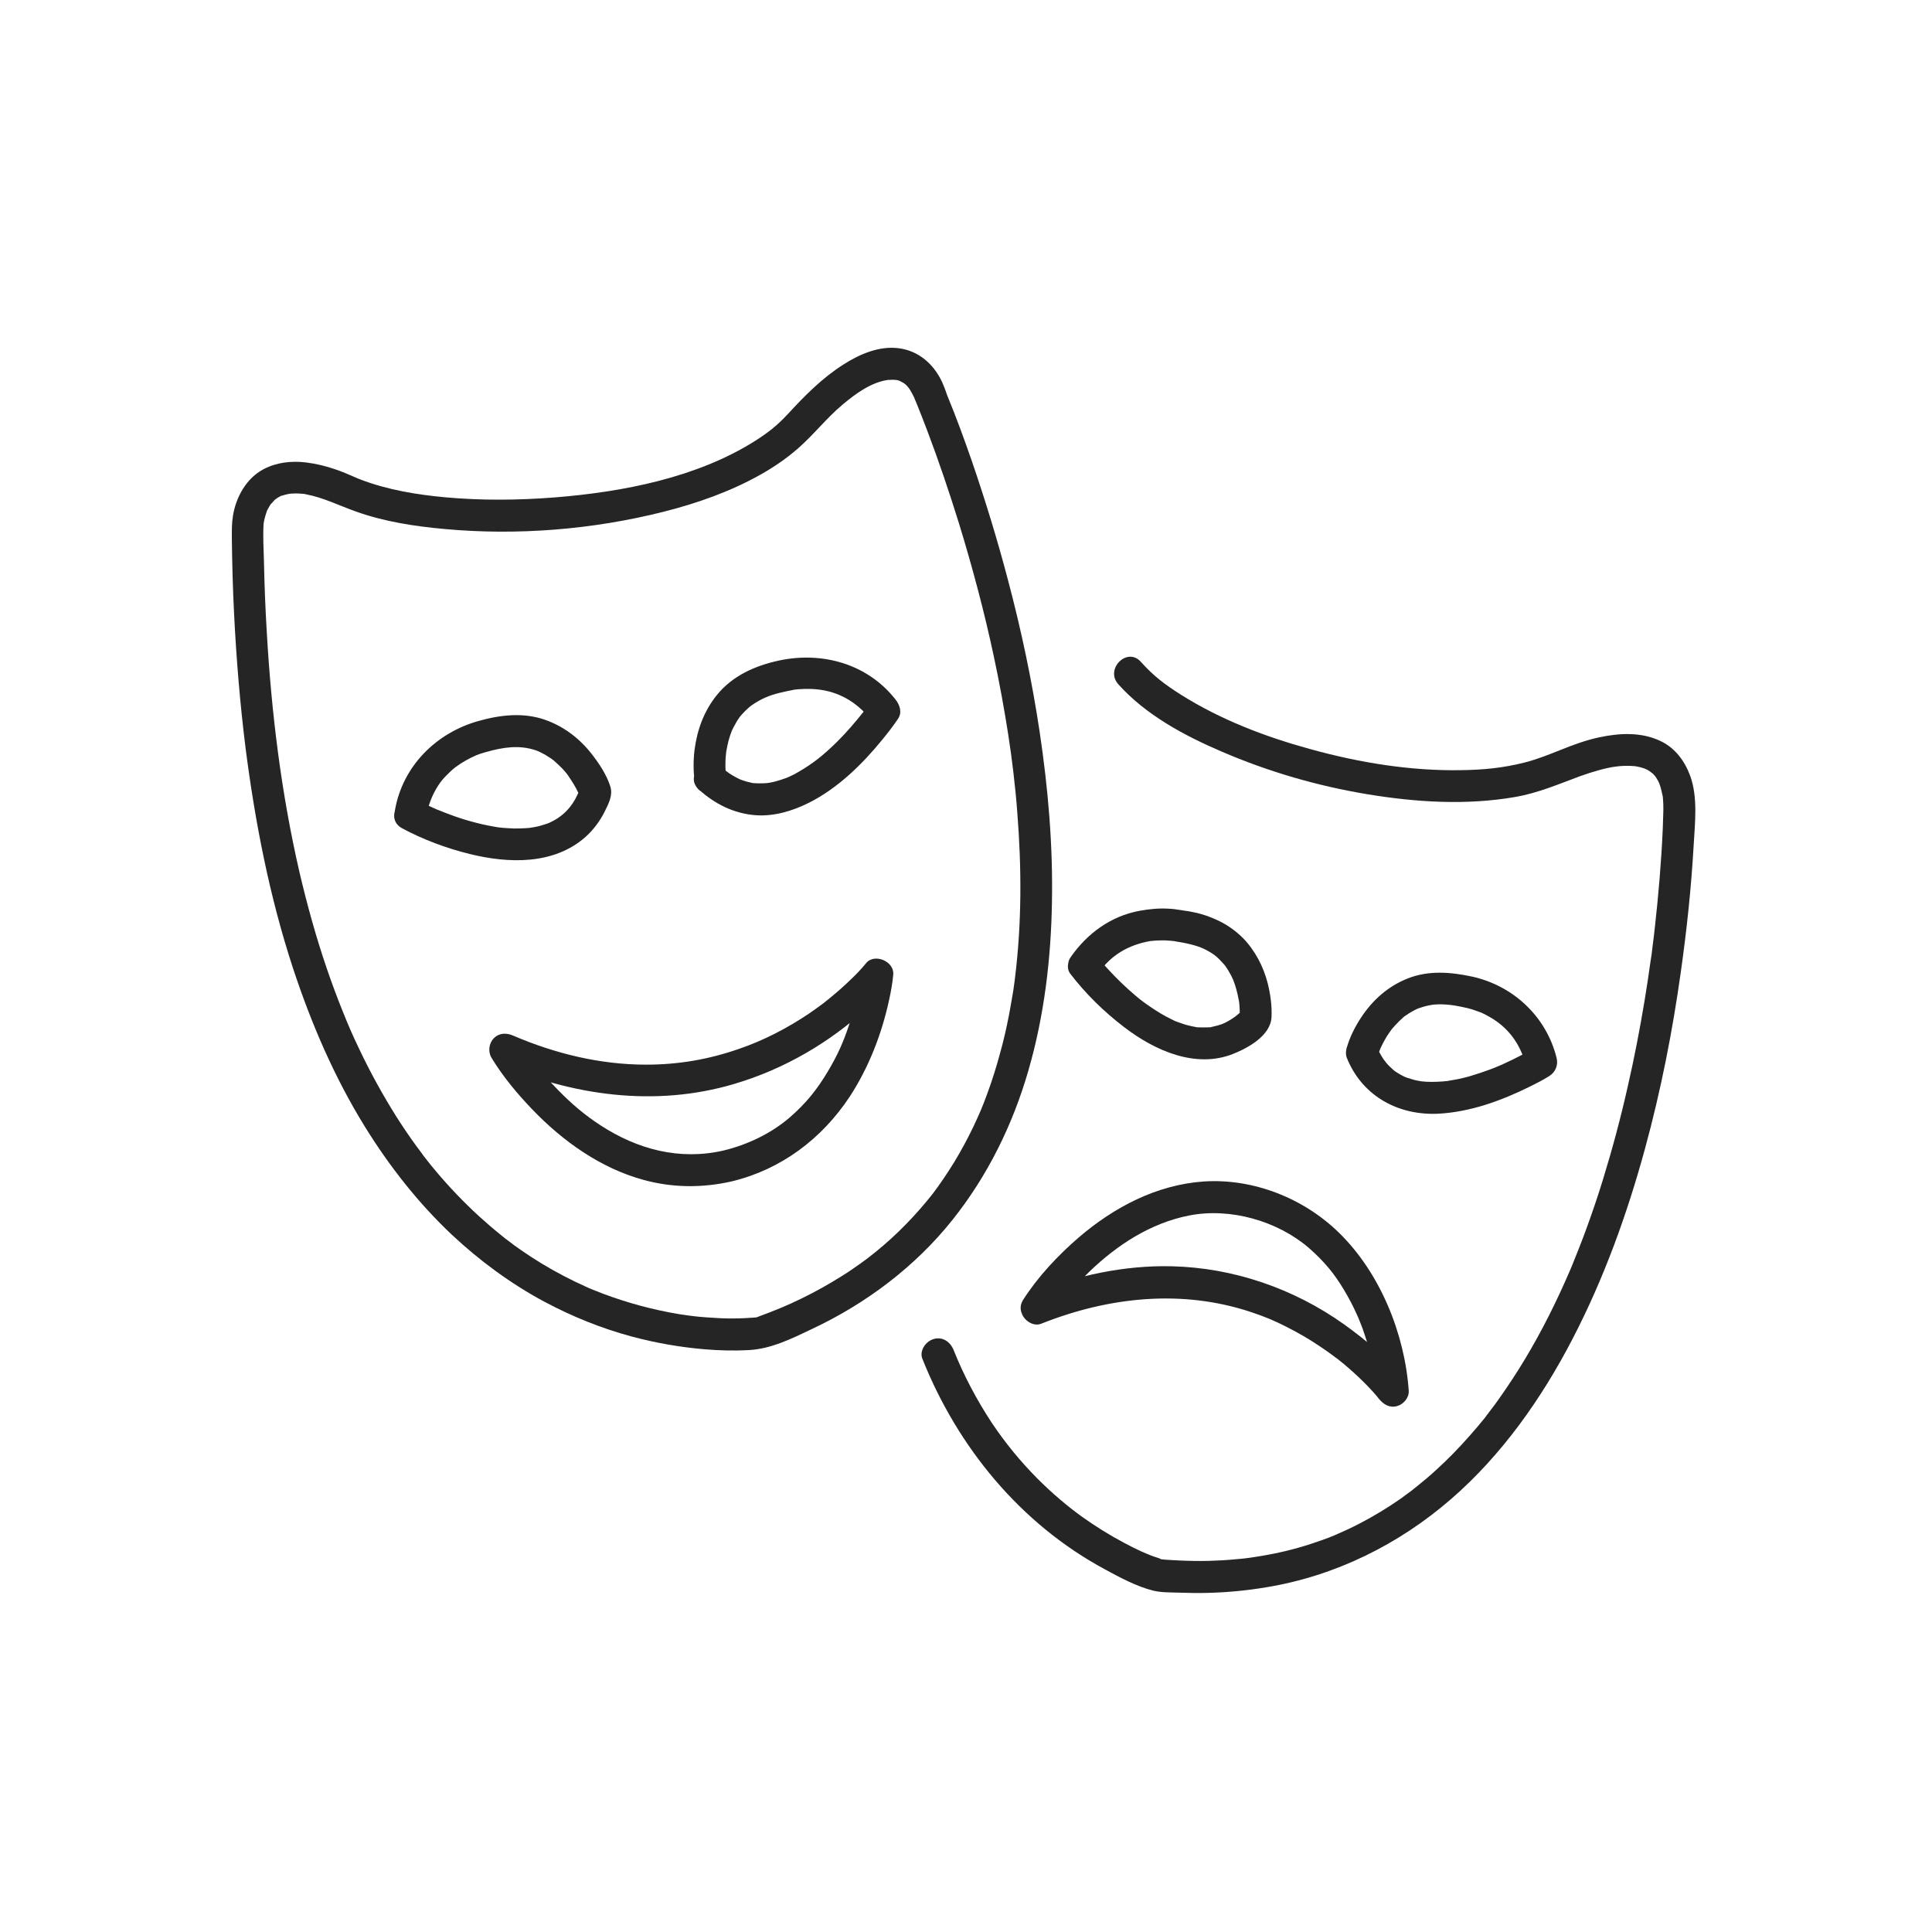
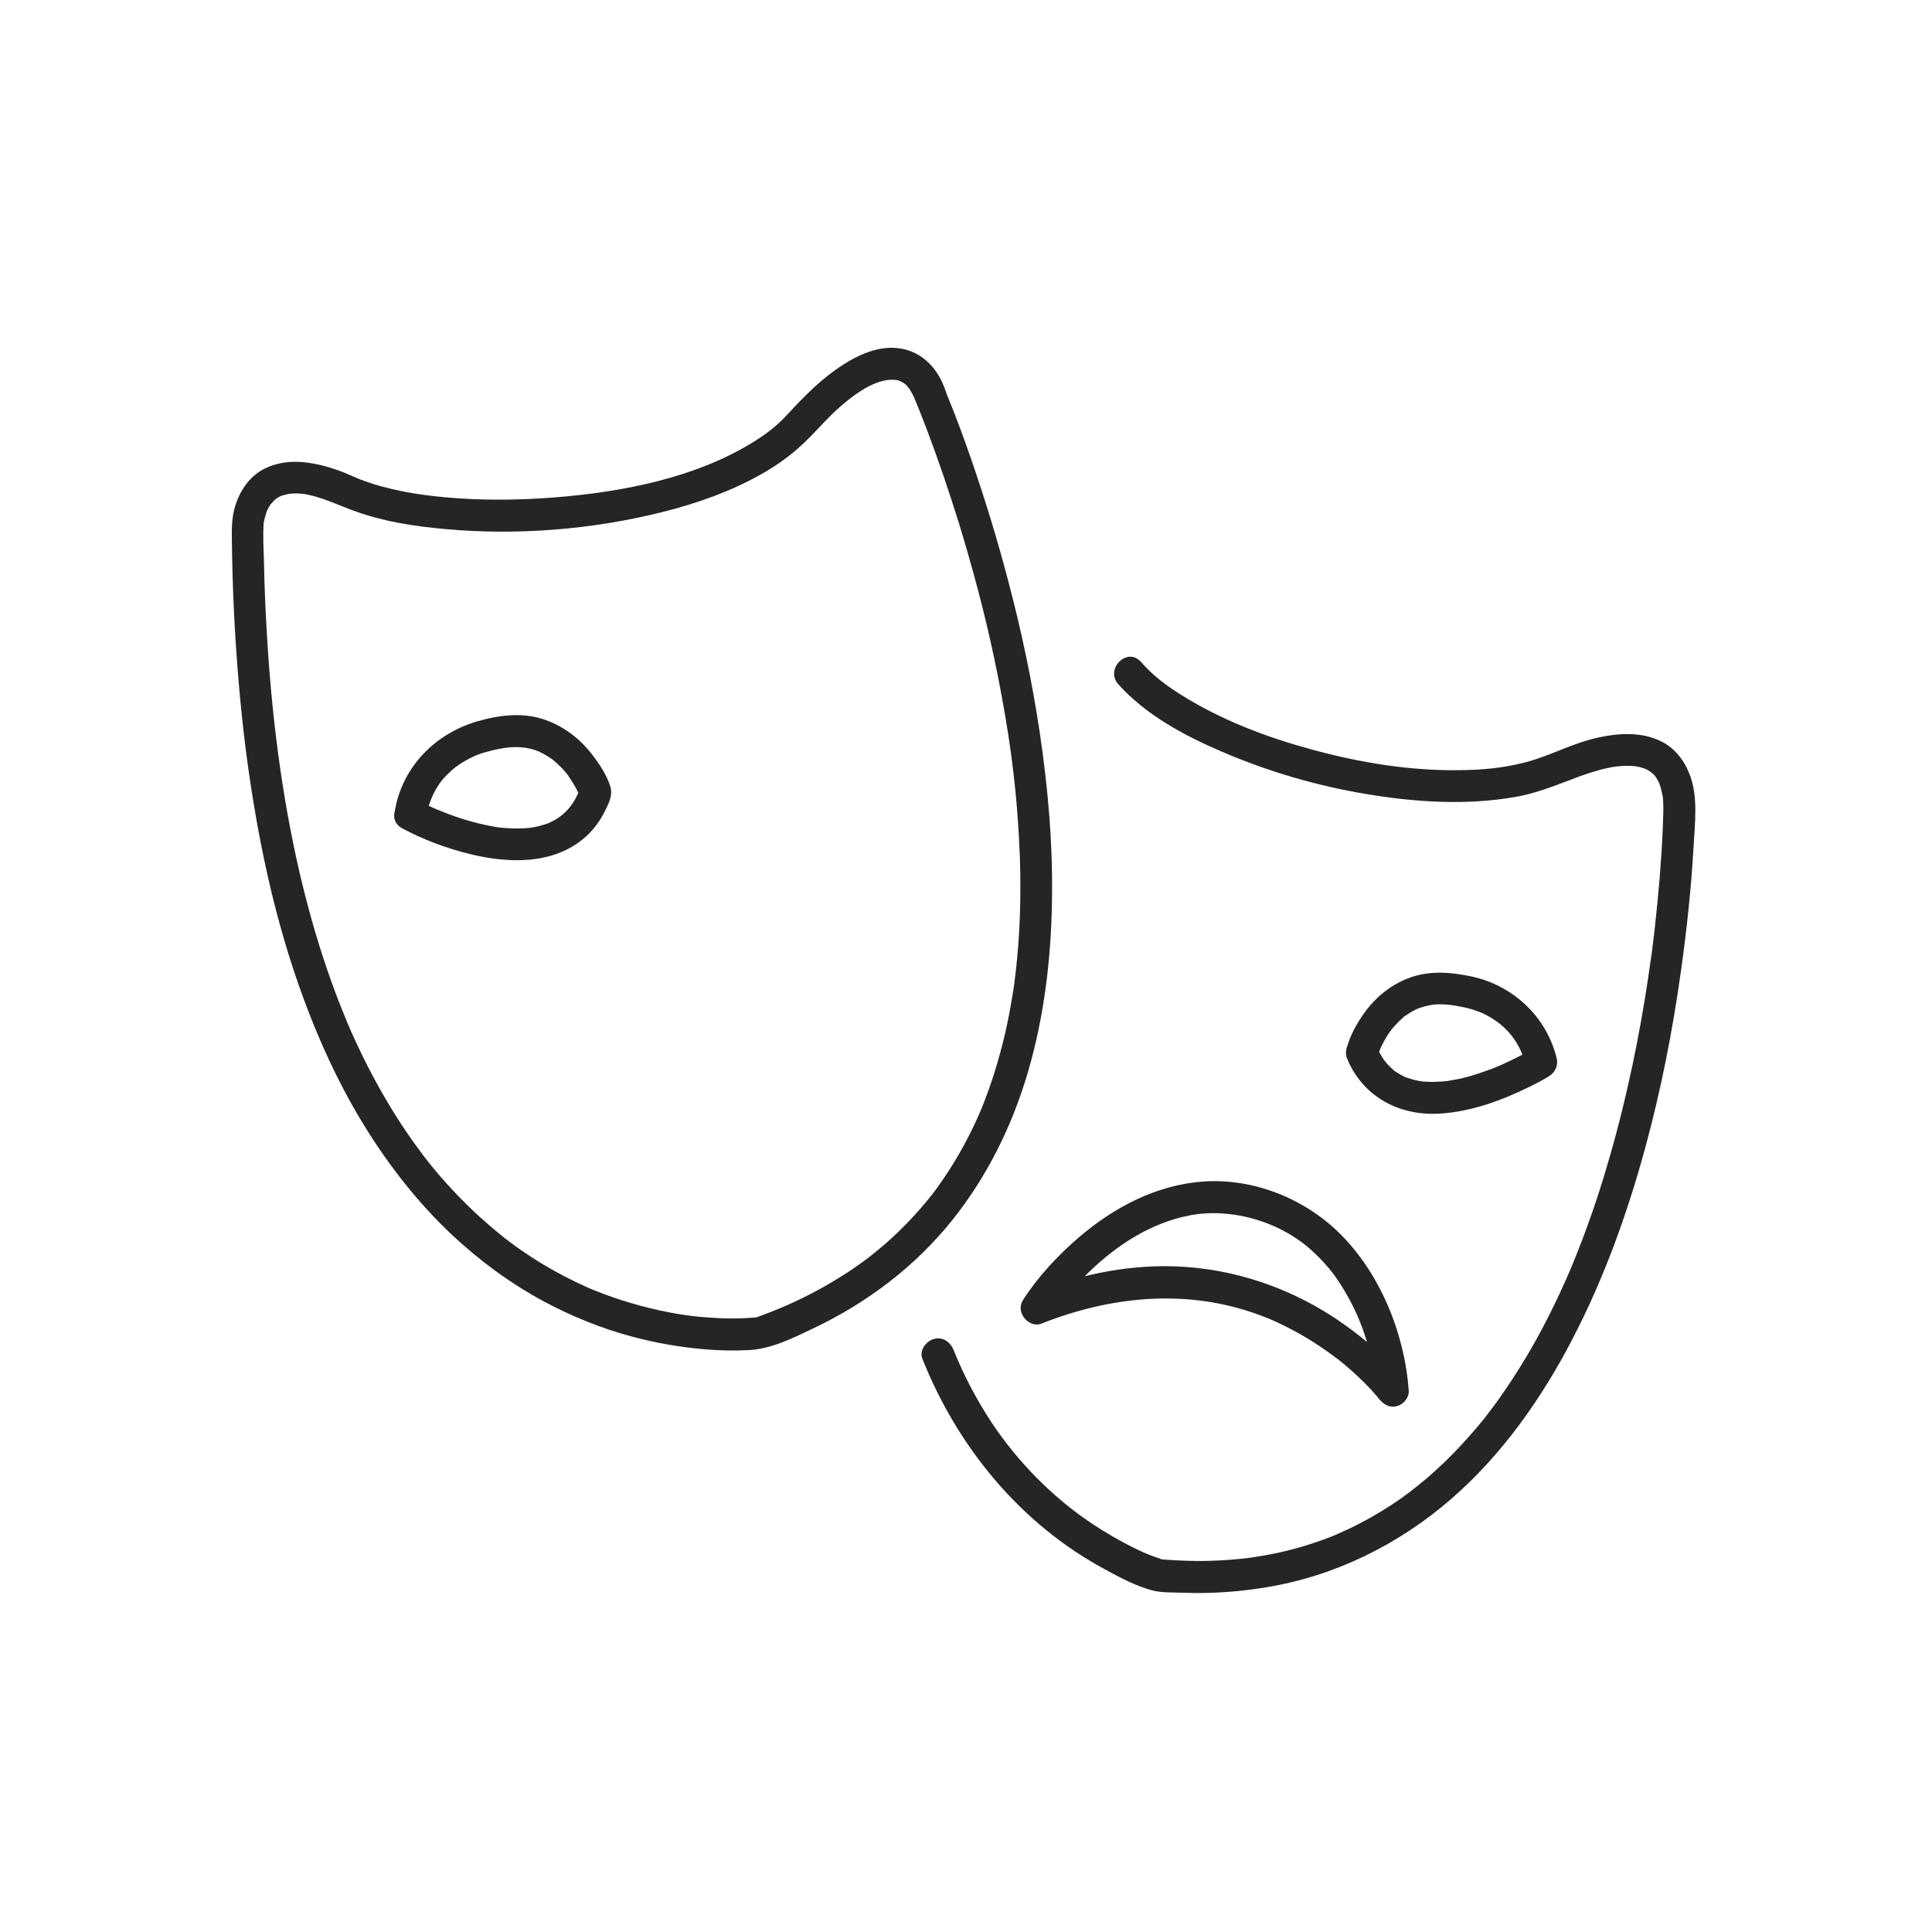
<svg xmlns="http://www.w3.org/2000/svg" width="50" height="50" viewBox="0 0 50 50" fill="none">
-   <path d="M18.78 20.031C18.805 20.197 18.784 20.064 18.78 19.978C18.772 19.854 18.772 19.726 18.78 19.602C18.784 19.561 18.788 19.519 18.792 19.482C18.801 19.375 18.784 19.515 18.796 19.449C18.813 19.358 18.829 19.263 18.854 19.172C18.879 19.077 18.912 18.978 18.949 18.887C18.916 18.966 18.966 18.854 18.982 18.825C19.011 18.771 19.04 18.718 19.069 18.668C19.094 18.627 19.123 18.586 19.152 18.544C19.106 18.602 19.205 18.478 19.222 18.466C19.263 18.42 19.305 18.379 19.35 18.338C19.408 18.284 19.437 18.263 19.462 18.247C19.697 18.086 19.908 17.995 20.184 17.929C20.296 17.9 20.412 17.879 20.527 17.855C20.54 17.85 20.556 17.85 20.569 17.846C20.651 17.826 20.486 17.855 20.544 17.85C20.581 17.846 20.618 17.842 20.659 17.838C20.767 17.83 20.878 17.826 20.986 17.83C21.234 17.838 21.482 17.883 21.733 17.991C22.08 18.14 22.357 18.387 22.588 18.681C22.568 18.515 22.547 18.346 22.522 18.181C22.502 18.21 22.481 18.239 22.46 18.268C22.44 18.301 22.415 18.329 22.39 18.363C22.378 18.383 22.361 18.4 22.349 18.42C22.283 18.511 22.37 18.4 22.332 18.441C22.13 18.693 21.923 18.937 21.696 19.164C21.395 19.465 21.139 19.684 20.808 19.891C20.726 19.941 20.643 19.99 20.56 20.036C20.519 20.056 20.474 20.077 20.432 20.098C20.407 20.11 20.383 20.122 20.358 20.131C20.399 20.114 20.366 20.126 20.345 20.135C20.25 20.168 20.155 20.201 20.06 20.226C20.015 20.238 19.97 20.246 19.924 20.255C19.899 20.259 19.87 20.263 19.846 20.267C19.891 20.263 19.87 20.263 19.837 20.267C19.726 20.275 19.614 20.275 19.503 20.267C19.453 20.263 19.507 20.267 19.515 20.271C19.482 20.267 19.449 20.259 19.416 20.25C19.354 20.238 19.296 20.221 19.238 20.201C19.164 20.176 19.185 20.184 19.139 20.164C19.085 20.139 19.032 20.11 18.982 20.081C18.858 20.011 18.776 19.945 18.672 19.854C18.276 19.499 17.689 20.081 18.09 20.436C18.503 20.808 18.986 21.052 19.548 21.097C20.027 21.134 20.503 20.99 20.928 20.779C21.68 20.403 22.316 19.779 22.84 19.135C22.981 18.962 23.117 18.788 23.241 18.602C23.353 18.437 23.287 18.243 23.175 18.102C22.452 17.181 21.283 16.855 20.164 17.094C19.544 17.227 18.957 17.487 18.553 17.987C18.218 18.4 18.041 18.891 17.974 19.412C17.941 19.693 17.941 19.974 17.983 20.254C18.016 20.473 18.293 20.597 18.491 20.544C18.726 20.473 18.817 20.25 18.78 20.031L18.78 20.031Z" fill="#252525" />
-   <path d="M18.722 29.776C17.586 30.036 16.5 29.747 15.541 29.123C15.141 28.863 14.798 28.574 14.443 28.21C14.294 28.058 14.145 27.901 14.009 27.735C13.951 27.669 13.897 27.599 13.839 27.529C13.831 27.516 13.753 27.417 13.794 27.471C13.831 27.521 13.753 27.413 13.74 27.397C13.633 27.252 13.526 27.103 13.431 26.951L12.865 27.516C14.806 28.355 16.946 28.661 18.999 28.053C20.288 27.673 21.482 26.979 22.465 26.067C22.651 25.893 22.837 25.715 22.998 25.517C22.762 25.418 22.527 25.323 22.291 25.224C22.291 25.232 22.287 25.244 22.287 25.249C22.291 25.257 22.283 25.273 22.283 25.282C22.283 25.319 22.304 25.145 22.291 25.232L22.242 25.529C22.176 25.868 22.085 26.203 21.973 26.529C21.824 26.971 21.688 27.285 21.428 27.723C21.147 28.194 20.866 28.549 20.436 28.921C19.966 29.326 19.358 29.623 18.722 29.776C18.206 29.9 18.425 30.697 18.941 30.573C20.213 30.267 21.267 29.474 21.986 28.388C22.485 27.628 22.824 26.748 23.014 25.86C23.06 25.649 23.097 25.439 23.117 25.224C23.151 24.881 22.63 24.658 22.411 24.93C22.291 25.079 22.155 25.22 22.015 25.352C21.862 25.5 21.701 25.645 21.535 25.781C21.49 25.819 21.444 25.856 21.399 25.893C21.37 25.914 21.308 25.963 21.374 25.914C21.345 25.934 21.316 25.959 21.288 25.98C21.172 26.066 21.056 26.149 20.936 26.232C20.358 26.62 19.751 26.93 19.139 27.14C18.338 27.421 17.553 27.553 16.719 27.553C15.537 27.553 14.364 27.268 13.282 26.802C13.108 26.727 12.922 26.727 12.782 26.868C12.654 26.996 12.625 27.211 12.716 27.368C13.009 27.855 13.385 28.305 13.778 28.714C14.567 29.536 15.546 30.234 16.657 30.536C17.404 30.742 18.185 30.747 18.941 30.573C19.462 30.453 19.243 29.656 18.722 29.776L18.722 29.776Z" fill="#252525" />
  <path d="M11.018 21.189C11.072 20.875 11.167 20.598 11.341 20.329C11.407 20.23 11.444 20.181 11.543 20.078C11.588 20.032 11.634 19.987 11.679 19.945C11.704 19.925 11.729 19.9 11.758 19.879C11.812 19.834 11.749 19.883 11.783 19.858C11.948 19.735 12.13 19.631 12.32 19.549C12.382 19.52 12.245 19.573 12.34 19.541C12.373 19.528 12.402 19.516 12.431 19.507C12.477 19.491 12.522 19.479 12.567 19.466C13.03 19.334 13.439 19.276 13.86 19.416C13.885 19.425 13.91 19.433 13.935 19.445C14.005 19.47 13.852 19.404 13.964 19.458C14.009 19.479 14.055 19.503 14.1 19.528C14.149 19.557 14.195 19.586 14.245 19.619C14.269 19.636 14.294 19.652 14.319 19.673C14.274 19.64 14.311 19.664 14.335 19.685C14.41 19.751 14.48 19.817 14.55 19.887C14.587 19.929 14.625 19.97 14.658 20.011C14.67 20.028 14.682 20.044 14.699 20.061C14.658 20.007 14.682 20.04 14.707 20.078C14.802 20.218 14.893 20.358 14.963 20.511C14.976 20.536 14.988 20.565 15.001 20.59C15.046 20.685 14.98 20.532 14.992 20.565C14.996 20.586 15.009 20.602 15.013 20.623V20.404C14.872 20.788 14.649 21.069 14.311 21.247C14.274 21.267 14.232 21.284 14.195 21.304C14.137 21.329 14.253 21.284 14.191 21.304C14.166 21.313 14.145 21.321 14.121 21.329C14.021 21.362 13.918 21.391 13.815 21.408C13.794 21.412 13.683 21.428 13.72 21.424C13.757 21.42 13.646 21.432 13.625 21.432C13.518 21.441 13.406 21.441 13.299 21.441C13.204 21.436 13.104 21.432 13.009 21.424C12.993 21.424 12.84 21.404 12.927 21.416C12.869 21.408 12.811 21.399 12.753 21.387C12.559 21.354 12.369 21.308 12.179 21.255C11.997 21.205 11.82 21.147 11.646 21.081C11.568 21.052 11.489 21.023 11.411 20.99C11.378 20.978 11.349 20.966 11.316 20.953C11.2 20.908 11.324 20.957 11.279 20.937C11.126 20.871 10.973 20.8 10.824 20.722C10.357 20.47 9.936 21.184 10.407 21.436C10.952 21.73 11.555 21.953 12.159 22.102C13.162 22.349 14.331 22.387 15.153 21.66C15.356 21.478 15.529 21.247 15.649 21.003C15.748 20.805 15.864 20.586 15.798 20.363C15.703 20.053 15.5 19.751 15.302 19.499C14.992 19.107 14.591 18.801 14.117 18.632C13.546 18.429 12.947 18.5 12.377 18.661C11.283 18.97 10.419 19.83 10.221 20.97C10.184 21.189 10.279 21.416 10.51 21.478C10.713 21.532 10.981 21.412 11.018 21.189Z" fill="#252525" />
  <path d="M24.383 9.89C24.163 9.42 23.771 9.073 23.247 9.011C22.747 8.949 22.243 9.168 21.83 9.432C21.276 9.783 20.822 10.246 20.38 10.725C20.099 11.026 19.876 11.196 19.541 11.411C18.038 12.361 16.125 12.732 14.357 12.873C13.411 12.947 12.457 12.956 11.511 12.869C10.804 12.803 10.044 12.683 9.33 12.41C9.297 12.398 9.268 12.385 9.235 12.373C9.33 12.41 9.197 12.357 9.181 12.348C9.02 12.278 8.859 12.208 8.689 12.15C8.437 12.063 8.185 12.001 7.921 11.968C7.545 11.923 7.161 11.964 6.822 12.142C6.376 12.377 6.108 12.861 6.029 13.348C5.996 13.546 6 13.728 6 13.93C6.008 14.583 6.025 15.236 6.058 15.884C6.116 17.045 6.211 18.206 6.355 19.358C6.603 21.287 6.975 23.204 7.582 25.055C8.053 26.484 8.652 27.88 9.445 29.161C10.073 30.177 10.821 31.131 11.692 31.953C12.411 32.627 13.213 33.217 14.08 33.684C14.799 34.068 15.563 34.378 16.348 34.589C16.963 34.754 17.595 34.865 18.232 34.919C18.616 34.952 19 34.961 19.384 34.94C19.966 34.907 20.491 34.642 21.012 34.395C22.412 33.738 23.684 32.783 24.651 31.569C25.56 30.429 26.208 29.111 26.613 27.711C27.022 26.302 27.2 24.823 27.224 23.357C27.253 21.878 27.125 20.403 26.906 18.941C26.708 17.619 26.431 16.31 26.088 15.017C25.816 13.98 25.502 12.956 25.155 11.943C24.953 11.361 24.742 10.783 24.506 10.213C24.473 10.105 24.428 9.998 24.383 9.89C24.296 9.684 23.994 9.638 23.817 9.742C23.606 9.866 23.581 10.101 23.668 10.308C23.705 10.394 23.66 10.287 23.651 10.275C23.676 10.332 23.701 10.394 23.726 10.452C23.817 10.675 23.903 10.898 23.99 11.126C24.292 11.923 24.564 12.728 24.816 13.538C25.167 14.682 25.477 15.843 25.725 17.012C25.866 17.673 25.989 18.342 26.093 19.011C26.155 19.408 26.179 19.602 26.225 19.978C26.266 20.329 26.303 20.684 26.328 21.035C26.44 22.452 26.444 23.882 26.27 25.29C26.266 25.336 26.258 25.381 26.254 25.422C26.262 25.344 26.25 25.464 26.245 25.484C26.233 25.575 26.221 25.662 26.204 25.753C26.175 25.922 26.146 26.092 26.113 26.265C26.047 26.608 25.969 26.951 25.874 27.285C25.783 27.62 25.68 27.951 25.56 28.277C25.428 28.644 25.349 28.822 25.188 29.165C25.039 29.475 24.874 29.78 24.696 30.074C24.527 30.351 24.3 30.685 24.131 30.904C23.957 31.127 23.689 31.437 23.457 31.672C23.205 31.933 22.937 32.176 22.656 32.404C22.495 32.536 22.437 32.577 22.255 32.709C22.102 32.817 21.95 32.924 21.788 33.023C21.454 33.234 21.107 33.428 20.752 33.601C20.363 33.791 20.049 33.919 19.644 34.068C19.405 34.155 19.727 34.081 19.636 34.089C19.401 34.109 19.169 34.122 18.934 34.122C18.719 34.122 18.5 34.109 18.285 34.093C18.157 34.085 18.029 34.072 17.901 34.056C17.868 34.052 17.835 34.048 17.806 34.043C17.707 34.031 17.918 34.06 17.794 34.043C17.72 34.031 17.649 34.023 17.575 34.01C16.906 33.899 16.245 33.721 15.609 33.482C15.522 33.449 15.431 33.411 15.344 33.378C15.328 33.37 15.245 33.337 15.315 33.366C15.381 33.395 15.311 33.366 15.295 33.358C15.245 33.337 15.195 33.316 15.146 33.292C14.96 33.209 14.774 33.118 14.592 33.023C14.204 32.821 13.828 32.593 13.469 32.342C13.37 32.275 13.275 32.205 13.18 32.131C13.134 32.098 13.089 32.065 13.043 32.028C13.039 32.023 13.097 32.073 13.035 32.019C13.006 31.999 12.981 31.974 12.953 31.953C12.762 31.8 12.577 31.639 12.395 31.474C11.998 31.11 11.627 30.722 11.28 30.309C11.184 30.198 11.094 30.082 11.003 29.966C10.982 29.937 10.945 29.892 10.99 29.95C10.966 29.921 10.945 29.892 10.924 29.859C10.879 29.797 10.833 29.739 10.788 29.677C10.606 29.429 10.433 29.173 10.267 28.913C9.908 28.343 9.582 27.752 9.293 27.141C9.127 26.798 8.995 26.488 8.875 26.187C8.727 25.823 8.59 25.451 8.462 25.079C8.181 24.258 7.95 23.423 7.752 22.58C7.281 20.54 7.025 18.458 6.905 16.372C6.868 15.756 6.843 15.137 6.831 14.521C6.822 14.199 6.802 13.877 6.822 13.555C6.822 13.53 6.839 13.431 6.826 13.521C6.81 13.617 6.835 13.484 6.839 13.46C6.859 13.369 6.888 13.282 6.917 13.195C6.921 13.187 6.872 13.282 6.917 13.203C6.93 13.183 6.938 13.162 6.95 13.141C6.975 13.092 7.008 13.046 7.037 13.005C6.967 13.108 7.074 12.972 7.103 12.943C7.12 12.927 7.14 12.91 7.161 12.894C7.091 12.951 7.149 12.906 7.186 12.881C7.211 12.869 7.235 12.856 7.26 12.84C7.314 12.807 7.194 12.856 7.281 12.832C7.355 12.811 7.421 12.79 7.5 12.778C7.562 12.765 7.43 12.782 7.496 12.778C7.512 12.778 7.533 12.774 7.549 12.774C7.587 12.774 7.628 12.77 7.665 12.77C7.715 12.77 7.76 12.774 7.81 12.778C7.888 12.782 7.843 12.778 7.925 12.794C8.38 12.881 8.776 13.084 9.206 13.236C9.941 13.501 10.734 13.621 11.507 13.691C13.386 13.864 15.336 13.707 17.17 13.245C18.038 13.026 18.897 12.724 19.677 12.286C20.024 12.092 20.355 11.865 20.652 11.605C21.061 11.249 21.392 10.816 21.809 10.469C22.148 10.184 22.565 9.878 23.015 9.828C22.957 9.837 23.085 9.828 23.102 9.828C23.123 9.828 23.218 9.837 23.193 9.833C23.263 9.845 23.279 9.853 23.362 9.899C23.416 9.928 23.457 9.961 23.523 10.047C23.556 10.089 23.631 10.229 23.672 10.312C23.767 10.514 24.056 10.564 24.238 10.46C24.44 10.337 24.477 10.097 24.383 9.89Z" fill="#252525" />
  <path d="M23.87 35.163C24.783 37.455 26.411 39.438 28.596 40.615C28.984 40.826 29.414 41.057 29.843 41.165C30.058 41.218 30.306 41.21 30.525 41.218C30.777 41.227 31.029 41.231 31.281 41.223C31.781 41.21 32.281 41.161 32.776 41.078C34.557 40.785 36.201 39.971 37.56 38.79C38.873 37.65 39.898 36.191 40.695 34.655C41.509 33.089 42.112 31.416 42.575 29.718C42.984 28.219 43.285 26.69 43.5 25.15C43.653 24.067 43.769 22.981 43.831 21.89C43.864 21.304 43.946 20.631 43.74 20.073C43.599 19.693 43.351 19.358 42.98 19.181C42.476 18.937 41.901 18.97 41.369 19.086C40.654 19.243 40.133 19.561 39.456 19.734C38.898 19.875 38.394 19.924 37.804 19.932C36.494 19.953 35.185 19.738 33.925 19.391C32.748 19.069 31.599 18.631 30.562 17.979C30.157 17.722 29.856 17.499 29.525 17.128C29.17 16.731 28.588 17.318 28.943 17.71C29.649 18.499 30.641 19.032 31.603 19.445C32.818 19.97 34.094 20.341 35.395 20.556C36.655 20.763 37.948 20.845 39.212 20.626C39.807 20.523 40.328 20.296 40.889 20.089C41.183 19.982 41.571 19.866 41.831 19.837C41.951 19.821 42.075 19.817 42.199 19.821C42.224 19.821 42.385 19.837 42.294 19.825C42.352 19.833 42.405 19.846 42.459 19.858C42.5 19.87 42.542 19.883 42.579 19.895C42.48 19.858 42.604 19.908 42.629 19.92C42.666 19.941 42.699 19.965 42.736 19.986C42.653 19.932 42.744 19.998 42.777 20.023C42.802 20.048 42.823 20.073 42.847 20.102C42.773 20.019 42.843 20.093 42.86 20.122C42.88 20.155 42.901 20.189 42.918 20.222C42.926 20.242 42.934 20.259 42.947 20.279C42.98 20.346 42.922 20.213 42.938 20.263C42.963 20.329 42.984 20.399 43 20.47C43.008 20.507 43.017 20.544 43.025 20.581C43.05 20.709 43.025 20.527 43.033 20.618C43.046 20.75 43.05 20.887 43.046 21.019C43.041 21.155 43.037 21.291 43.033 21.428C42.996 22.291 42.922 23.15 42.827 24.006C42.81 24.154 42.794 24.307 42.773 24.456C42.765 24.534 42.752 24.617 42.744 24.695C42.736 24.745 42.728 24.815 42.74 24.72C42.732 24.765 42.728 24.811 42.719 24.856C42.67 25.203 42.62 25.55 42.562 25.893C42.438 26.641 42.294 27.389 42.124 28.128C41.943 28.934 41.728 29.735 41.484 30.528C41.36 30.933 41.224 31.334 41.079 31.734C41.005 31.937 40.931 32.139 40.848 32.342C40.807 32.441 40.77 32.544 40.728 32.643C40.712 32.688 40.691 32.734 40.675 32.775C40.646 32.85 40.666 32.792 40.675 32.775C40.662 32.808 40.646 32.841 40.633 32.874C40.294 33.663 39.91 34.436 39.468 35.171C39.249 35.535 39.018 35.886 38.774 36.229C38.712 36.315 38.65 36.402 38.584 36.485C38.568 36.505 38.489 36.609 38.543 36.543C38.506 36.588 38.469 36.633 38.436 36.683C38.303 36.848 38.167 37.009 38.027 37.166C37.754 37.476 37.465 37.773 37.159 38.05C37.006 38.191 36.845 38.327 36.684 38.455L36.56 38.554C36.63 38.501 36.523 38.583 36.507 38.596C36.424 38.657 36.337 38.719 36.255 38.782C35.912 39.021 35.552 39.24 35.176 39.434C34.986 39.533 34.792 39.624 34.598 39.707C34.677 39.674 34.549 39.727 34.532 39.736C34.487 39.752 34.441 39.773 34.4 39.789C34.292 39.831 34.185 39.868 34.078 39.905C33.66 40.05 33.235 40.161 32.801 40.24C32.69 40.26 32.574 40.281 32.458 40.297C32.434 40.302 32.297 40.322 32.376 40.31C32.31 40.318 32.248 40.326 32.182 40.335C31.942 40.359 31.703 40.38 31.463 40.388C31.211 40.401 30.963 40.401 30.711 40.392C30.591 40.388 30.467 40.384 30.348 40.376C30.282 40.372 30.215 40.368 30.153 40.364C30.125 40.359 30.096 40.359 30.067 40.355C30.013 40.355 30.005 40.326 30.087 40.364C29.988 40.318 29.877 40.293 29.777 40.252C29.74 40.236 29.575 40.165 29.711 40.227C29.649 40.198 29.587 40.173 29.526 40.145C29.377 40.078 29.232 40.004 29.088 39.926C28.712 39.727 28.348 39.5 28.001 39.252C27.791 39.099 27.658 38.996 27.444 38.815C27.233 38.637 27.03 38.447 26.836 38.253C26.403 37.815 26.014 37.34 25.671 36.828C25.279 36.233 24.944 35.601 24.68 34.94C24.597 34.733 24.403 34.589 24.172 34.651C23.961 34.709 23.788 34.952 23.87 35.163L23.87 35.163Z" fill="#252525" />
-   <path d="M28.421 25.195C28.752 24.711 29.21 24.455 29.759 24.356C29.772 24.352 29.842 24.344 29.768 24.356C29.793 24.352 29.817 24.352 29.842 24.348C29.888 24.344 29.937 24.339 29.983 24.339C30.073 24.335 30.164 24.335 30.251 24.344C30.284 24.344 30.313 24.348 30.346 24.352C30.441 24.36 30.371 24.344 30.334 24.348C30.354 24.344 30.383 24.356 30.404 24.36C30.672 24.401 30.974 24.463 31.18 24.567C31.412 24.686 31.499 24.757 31.668 24.947C31.684 24.963 31.701 24.984 31.718 25.005C31.672 24.947 31.709 24.996 31.718 25.009C31.746 25.054 31.779 25.095 31.804 25.145C31.829 25.186 31.85 25.223 31.87 25.265C31.883 25.285 31.891 25.306 31.899 25.327C31.941 25.405 31.903 25.327 31.912 25.352C31.978 25.517 32.023 25.69 32.056 25.868C32.073 25.946 32.069 25.955 32.065 25.901C32.069 25.942 32.073 25.979 32.077 26.021C32.081 26.083 32.085 26.149 32.085 26.211C32.085 26.273 32.085 26.335 32.081 26.392C32.122 26.293 32.164 26.198 32.201 26.099C32.04 26.264 31.912 26.363 31.701 26.471C31.639 26.5 31.61 26.512 31.507 26.541C31.461 26.554 31.416 26.562 31.37 26.574C31.28 26.595 31.375 26.582 31.284 26.587C31.193 26.591 31.102 26.591 31.007 26.587C30.916 26.582 31.007 26.591 30.941 26.578C30.887 26.57 30.838 26.558 30.784 26.545C30.693 26.525 30.602 26.496 30.515 26.463C30.4 26.421 30.424 26.434 30.313 26.376C30.131 26.289 29.962 26.186 29.797 26.074C29.607 25.946 29.541 25.897 29.379 25.76C29.132 25.55 28.896 25.323 28.677 25.083C28.595 24.996 28.516 24.905 28.442 24.814C28.4 24.761 28.289 24.62 28.413 24.781C28.276 24.604 28.058 24.509 27.847 24.633C27.673 24.736 27.562 25.021 27.698 25.199C28.099 25.723 28.574 26.186 29.099 26.587C29.883 27.186 30.941 27.665 31.92 27.272C32.321 27.111 32.887 26.793 32.907 26.318C32.92 26.029 32.878 25.727 32.808 25.447C32.697 25.013 32.482 24.6 32.168 24.277C31.978 24.087 31.75 23.926 31.507 23.815C31.375 23.753 31.234 23.699 31.094 23.658C31.019 23.637 30.941 23.616 30.866 23.604C30.829 23.596 30.796 23.592 30.759 23.583C30.734 23.579 30.495 23.546 30.59 23.559C30.652 23.567 30.553 23.55 30.54 23.55C30.441 23.534 30.346 23.521 30.247 23.517C29.995 23.501 29.743 23.526 29.495 23.571C28.747 23.707 28.128 24.162 27.702 24.781C27.574 24.967 27.669 25.24 27.851 25.347C28.062 25.459 28.297 25.376 28.421 25.194L28.421 25.195Z" fill="#252525" />
  <path d="M27.205 34.068C27.23 34.031 27.254 33.994 27.283 33.956C27.312 33.919 27.337 33.878 27.366 33.841C27.383 33.82 27.399 33.795 27.416 33.775C27.477 33.692 27.366 33.837 27.436 33.746C27.672 33.453 27.924 33.172 28.192 32.911C28.911 32.221 29.77 31.655 30.774 31.457C31.84 31.247 33.058 31.598 33.868 32.292C34.058 32.457 34.236 32.635 34.397 32.829C34.517 32.973 34.661 33.176 34.785 33.386C34.905 33.589 35.016 33.795 35.111 34.01C35.165 34.13 35.148 34.089 35.202 34.225C35.243 34.324 35.281 34.427 35.314 34.531C35.438 34.89 35.533 35.262 35.595 35.638C35.607 35.7 35.615 35.762 35.624 35.824C35.64 35.931 35.615 35.749 35.619 35.803C35.624 35.824 35.624 35.848 35.628 35.869C35.632 35.91 35.636 35.952 35.64 35.993C35.896 35.923 36.152 35.852 36.408 35.786C35.958 35.191 35.376 34.696 34.773 34.266C33.476 33.345 31.918 32.808 30.324 32.771C29.093 32.742 27.866 33.01 26.726 33.461C26.519 33.543 26.375 33.737 26.437 33.969C26.49 34.167 26.738 34.341 26.945 34.258C28.704 33.56 30.588 33.362 32.377 33.956C32.744 34.08 32.976 34.175 33.315 34.349C33.608 34.498 33.893 34.663 34.166 34.849C34.285 34.927 34.401 35.01 34.517 35.096C34.541 35.117 34.57 35.138 34.595 35.154C34.632 35.183 34.578 35.142 34.574 35.138C34.591 35.15 34.608 35.163 34.624 35.175C34.673 35.216 34.727 35.258 34.777 35.299C34.95 35.444 35.115 35.592 35.273 35.749C35.396 35.869 35.516 35.997 35.628 36.129C35.669 36.179 35.818 36.369 35.69 36.199C35.801 36.348 35.962 36.443 36.157 36.389C36.322 36.344 36.471 36.17 36.458 35.993C36.355 34.514 35.715 32.94 34.653 31.903C33.736 31.007 32.431 30.491 31.146 30.577C29.927 30.664 28.833 31.242 27.92 32.023C27.378 32.49 26.858 33.044 26.474 33.647C26.205 34.101 26.92 34.514 27.205 34.068L27.205 34.068Z" fill="#252525" />
  <path d="M35.65 27.348C35.663 27.298 35.683 27.249 35.7 27.199C35.708 27.178 35.716 27.154 35.725 27.133C35.675 27.265 35.712 27.158 35.729 27.125C35.762 27.055 35.795 26.988 35.832 26.922C35.873 26.848 35.915 26.778 35.964 26.712C35.977 26.691 36.055 26.588 36.026 26.625C35.993 26.666 36.035 26.613 36.047 26.604C36.063 26.584 36.084 26.563 36.101 26.542C36.171 26.464 36.245 26.393 36.324 26.323C36.34 26.307 36.361 26.29 36.381 26.278C36.324 26.323 36.373 26.286 36.386 26.278C36.439 26.241 36.489 26.208 36.542 26.179C36.671 26.108 36.683 26.104 36.786 26.071C36.848 26.051 36.906 26.034 36.968 26.022C37.047 26.005 37.088 26.001 37.125 25.997C37.381 25.98 37.608 26.009 37.856 26.063C37.935 26.08 38.013 26.096 38.092 26.121C38.162 26.142 38.232 26.171 38.302 26.195C38.389 26.228 38.257 26.171 38.364 26.22C38.418 26.245 38.468 26.27 38.517 26.299C39.009 26.567 39.352 26.997 39.496 27.6C39.558 27.443 39.624 27.29 39.686 27.133C39.575 27.203 39.459 27.265 39.343 27.323C39.219 27.389 39.091 27.451 38.963 27.509C38.893 27.542 38.823 27.575 38.748 27.604C38.823 27.571 38.724 27.612 38.699 27.625C38.653 27.641 38.608 27.662 38.562 27.678C38.381 27.744 38.199 27.806 38.013 27.86C37.922 27.885 37.831 27.905 37.74 27.926C37.654 27.943 37.497 27.971 37.46 27.976C37.34 27.992 37.092 28.005 36.923 27.996C36.869 27.992 36.819 27.988 36.77 27.984C36.844 27.992 36.733 27.976 36.708 27.971C36.613 27.955 36.522 27.926 36.431 27.897C36.406 27.889 36.381 27.881 36.361 27.872C36.414 27.893 36.361 27.872 36.336 27.86C36.291 27.835 36.245 27.815 36.2 27.786C36.171 27.769 36.084 27.711 36.096 27.72C36.1 27.724 36.014 27.649 35.985 27.62C35.894 27.534 35.857 27.484 35.803 27.41C35.725 27.29 35.658 27.162 35.601 27.034C35.51 26.831 35.212 26.782 35.035 26.885C34.824 27.009 34.795 27.244 34.886 27.451C35.303 28.393 36.208 28.868 37.216 28.823C38.05 28.781 38.86 28.484 39.603 28.116C39.769 28.034 39.938 27.947 40.095 27.848C40.256 27.748 40.331 27.562 40.285 27.381C40.021 26.311 39.166 25.51 38.096 25.274C37.538 25.154 36.968 25.109 36.427 25.324C35.919 25.526 35.518 25.885 35.221 26.34C35.064 26.579 34.923 26.856 34.849 27.137C34.712 27.645 35.51 27.864 35.65 27.348Z" fill="#252525" />
</svg>